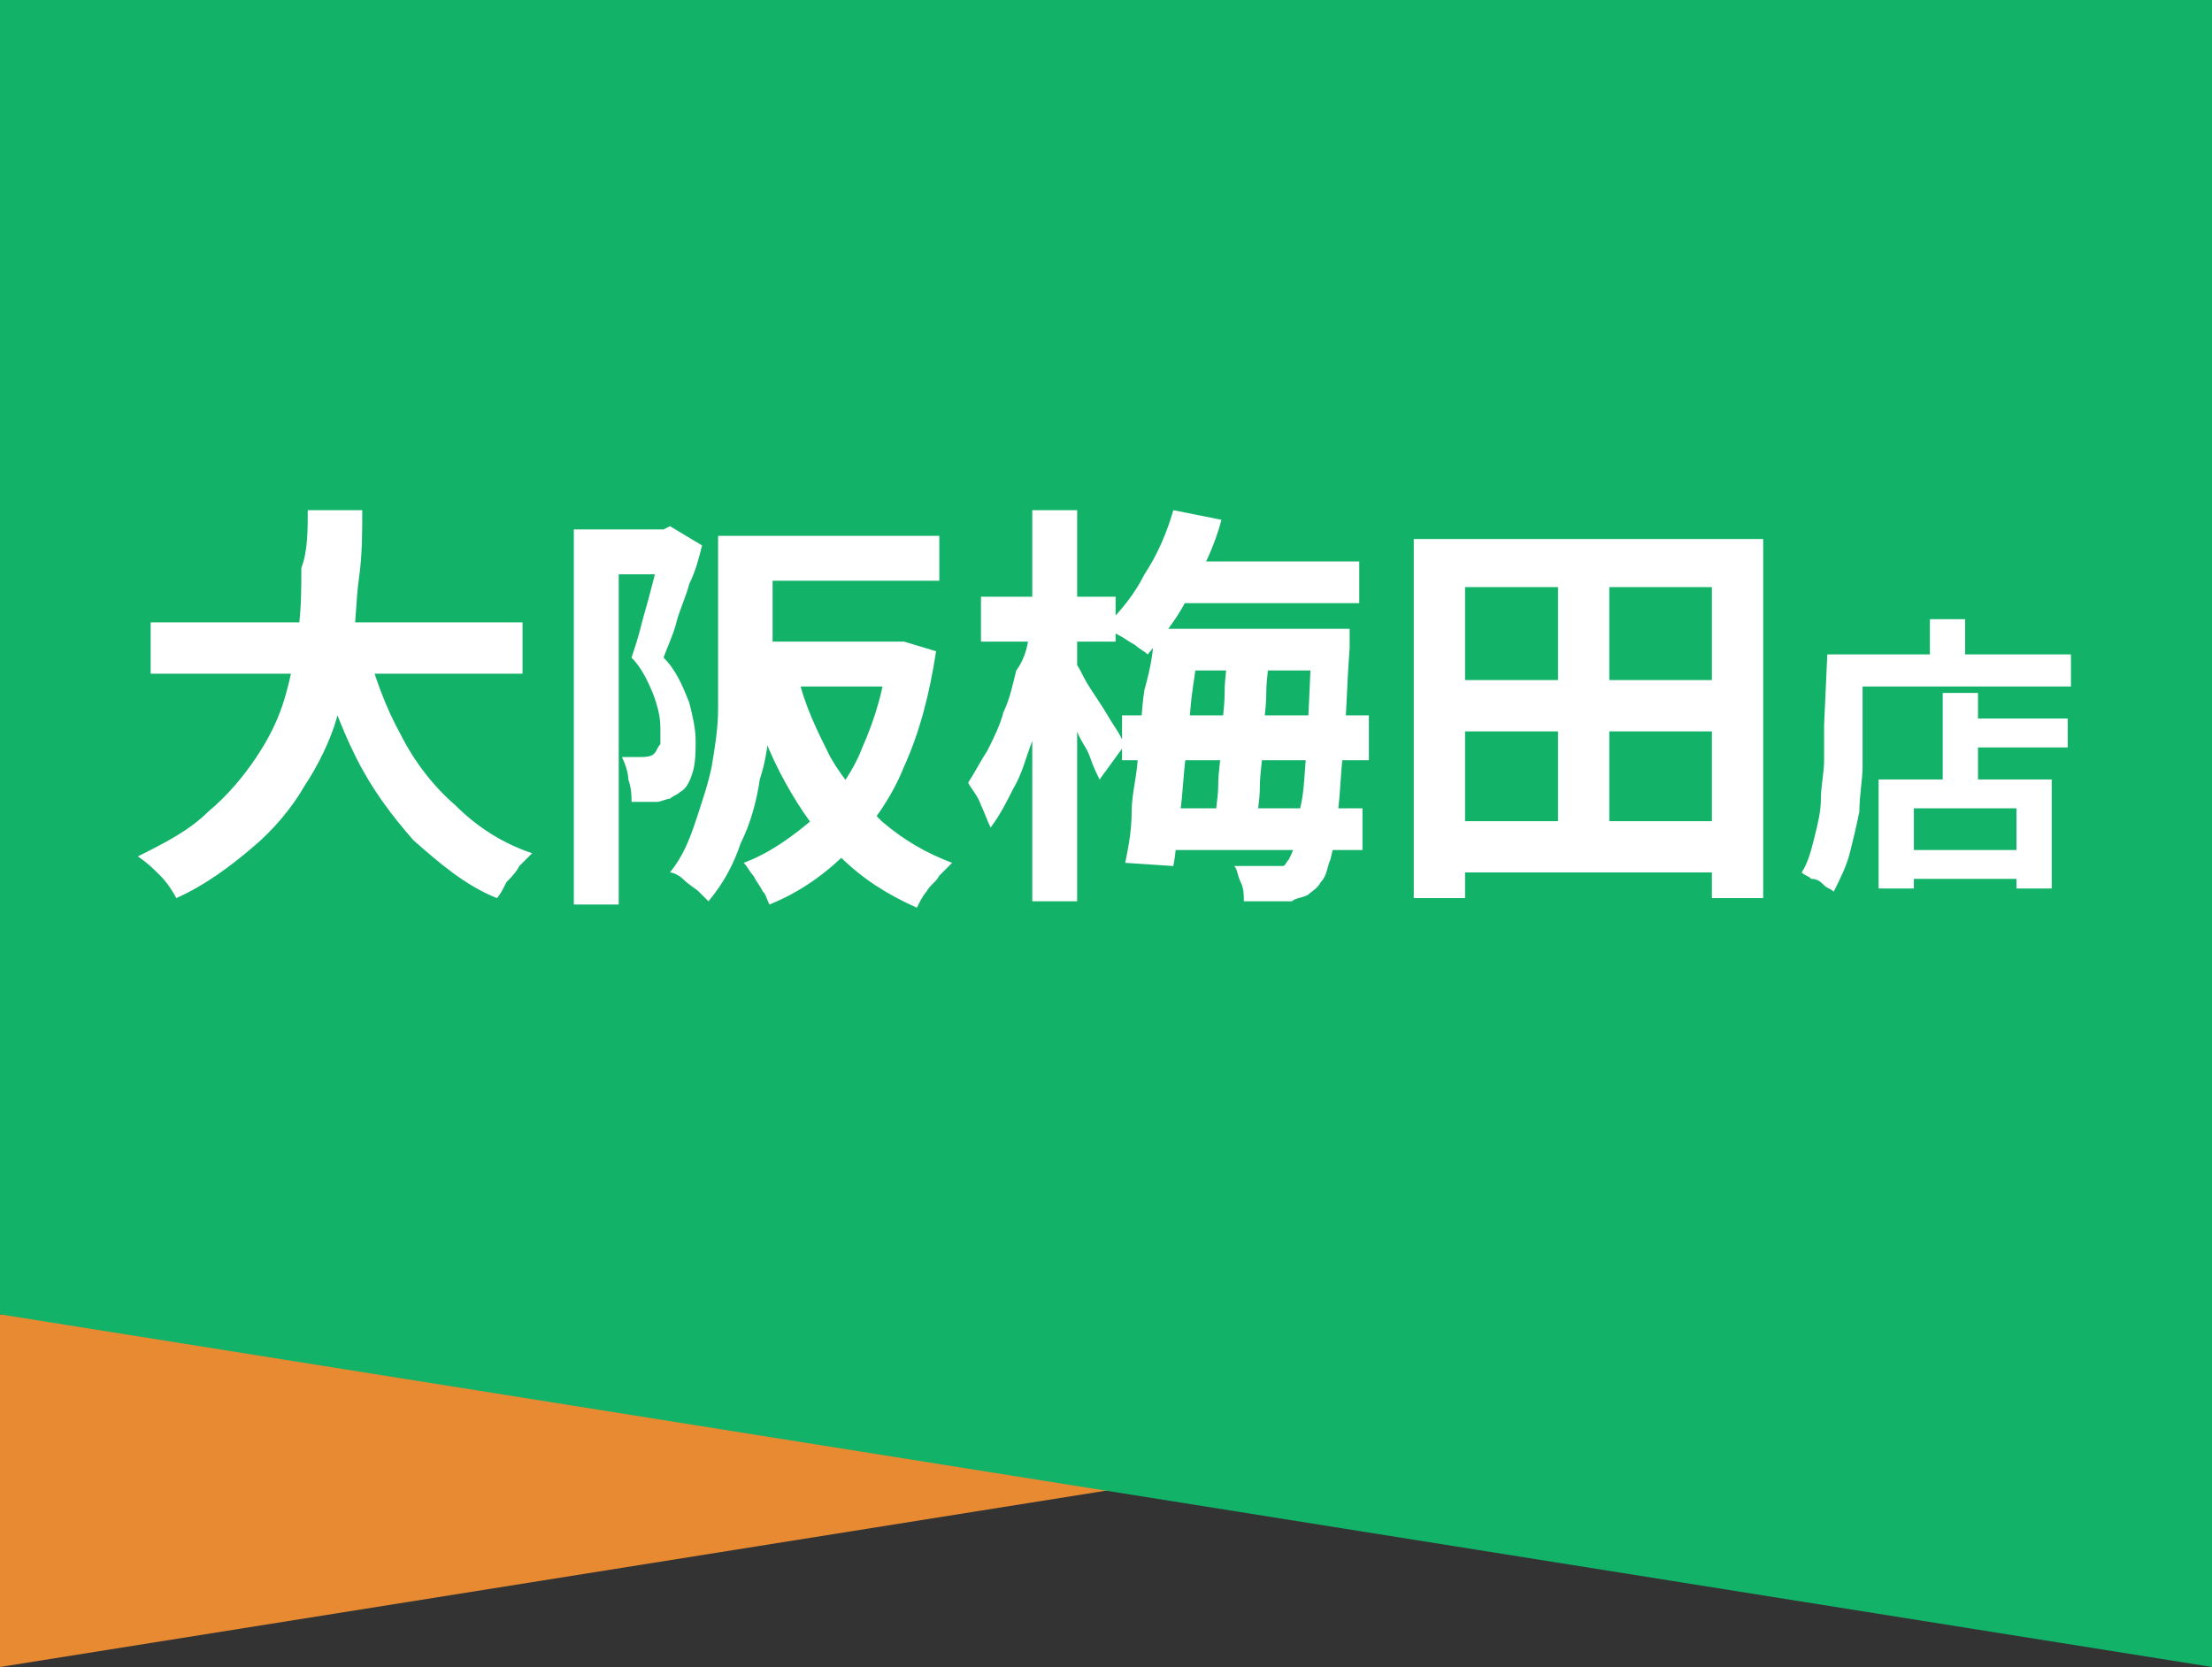
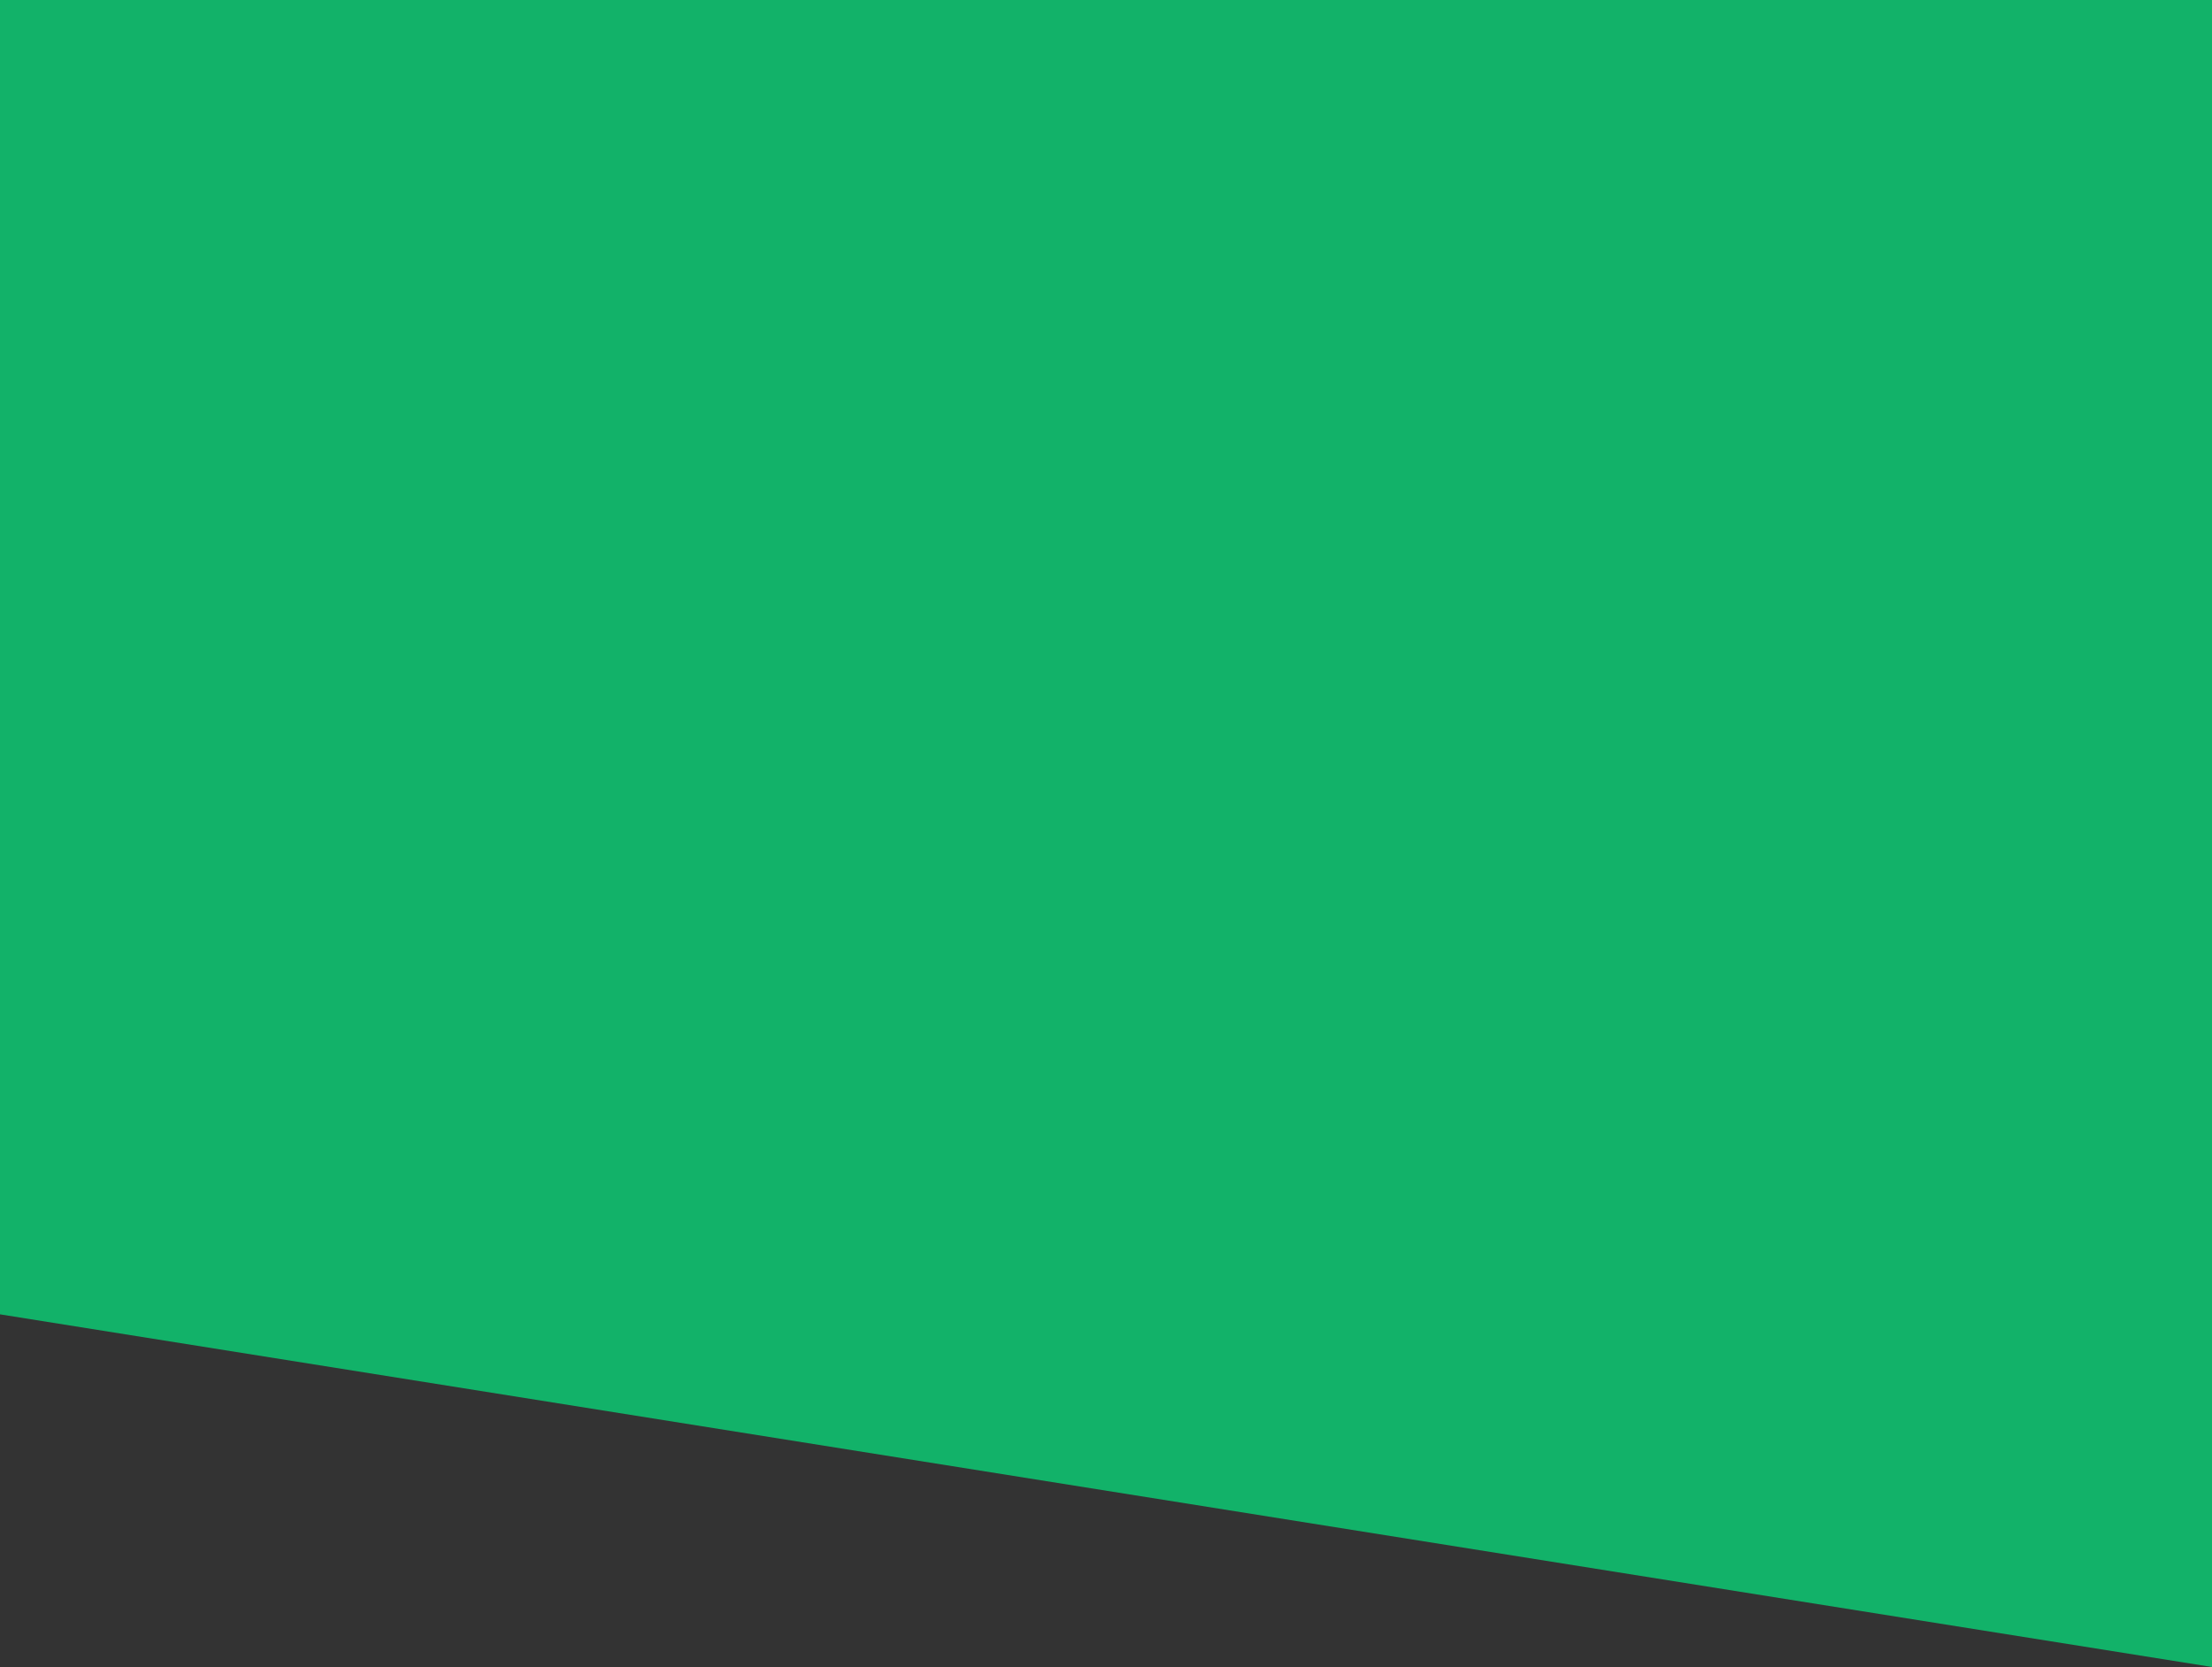
<svg xmlns="http://www.w3.org/2000/svg" version="1.1" id="レイヤー_1" x="0" y="0" viewBox="0 0 69 52" xml:space="preserve">
  <rect x="0" y="0" width="69" height="52" fill="#333333" stroke="none" />
-   <path d="M627 3716h69l-69 11v-11z" fill="#e88a31" transform="translate(-627 -3675.002)" />
  <path d="M627 3716h69v11l-69-11zm0 0v-41h69v41h-69z" fill="#12b269" transform="translate(-627 -3675.002)" />
-   <path d="M-17362.3-16113.6h11.6v1.6h-11.6v-1.6zm6.7.7c.3 1 .6 1.9 1.1 2.8.4.8 1 1.6 1.7 2.2.7.7 1.5 1.2 2.4 1.5l-.4.4c-.1.2-.3.4-.4.5-.1.2-.2.4-.3.5-1-.4-1.8-1.1-2.6-1.8-.7-.8-1.3-1.6-1.8-2.6s-.9-2.1-1.2-3.3l1.5-.2zm-1.8-4.2h1.7c0 .7 0 1.4-.1 2.1s-.1 1.5-.2 2.2c-.1.8-.3 1.5-.5 2.2-.2.7-.6 1.5-1 2.1-.4.7-1 1.4-1.6 1.9-.7.6-1.5 1.2-2.4 1.6-.1-.2-.3-.5-.5-.7-.2-.2-.4-.4-.7-.6.8-.4 1.6-.8 2.2-1.4.6-.5 1.1-1.1 1.5-1.7.4-.6.7-1.2.9-1.9.2-.7.3-1.3.4-2 .1-.7.1-1.3.1-2 .2-.5.2-1.2.2-1.8zm13.6.8h6.1v1.4h-6.1v-1.4zm-.6 0h1.5v3.8c0 .6 0 1.2-.1 1.8 0 .7-.1 1.4-.3 2-.1.7-.3 1.4-.6 2-.2.6-.5 1.2-1 1.8l-.3-.3c-.1-.1-.3-.2-.5-.4-.1-.1-.3-.2-.4-.2.4-.5.6-1 .8-1.6.2-.6.4-1.2.5-1.7.1-.6.2-1.2.2-1.8v-5.4zm.6 3.3h4.7v1.4h-4.7v-1.4zm4.4 0h.6l1 .3c-.2 1.3-.5 2.5-1 3.6-.4 1-1 1.8-1.7 2.6-.7.7-1.5 1.3-2.5 1.7-.1-.2-.1-.3-.2-.4-.1-.2-.2-.3-.3-.5-.1-.1-.2-.3-.3-.4.8-.3 1.5-.8 2.2-1.4.6-.6 1.2-1.4 1.5-2.2.4-.9.7-1.9.8-3v-.3zm-2.7 1.1c.2.9.6 1.7 1 2.5.4.7 1 1.4 1.6 2 .7.6 1.4 1 2.2 1.3l-.4.4c-.1.2-.3.3-.4.5-.1.1-.2.3-.3.5-.9-.4-1.7-.9-2.4-1.6-.7-.7-1.2-1.4-1.7-2.3-.5-.9-.9-1.9-1.1-2.9l1.5-.4zm-7-4.6h3.1v1.4h-1.7v10.3h-1.4v-11.7zm2.6 0h.2l.2-.1 1 .6c-.1.4-.2.8-.4 1.2-.1.4-.3.8-.4 1.2s-.3.8-.4 1.1c.4.4.6.9.8 1.4.1.4.2.8.2 1.2 0 .3 0 .7-.1 1-.1.3-.2.5-.4.6-.1.1-.2.1-.3.2-.1 0-.3.1-.4.1h-.8c0-.2 0-.4-.1-.7 0-.2-.1-.5-.2-.7h.6c.1 0 .3 0 .4-.1.1-.1.1-.2.2-.3v-.5c0-.4-.1-.7-.2-1-.2-.5-.4-.9-.7-1.2.1-.3.2-.6.3-1s.2-.7.3-1.1c.1-.4.2-.7.2-1 .1-.3.1-.6.2-.8l-.2-.1zm16.1 1h5.8v1.3h-5.8v-1.3zm.1 2.1h4.3v1.3h-4.3v-1.3zm-1.7 2.7h7.7v1.4h-7.7v-1.4zm1.1 2.9h6.4v1.3h-6.4v-1.3zm.5-9.3l1.5.3c-.2.8-.6 1.6-1 2.3-.3.7-.8 1.3-1.3 1.9-.1-.1-.3-.2-.4-.3-.2-.1-.3-.2-.5-.3s-.3-.2-.4-.3c.5-.5.9-1 1.2-1.6.4-.6.7-1.3.9-2zm-.6 3.7h1.4c0 .6-.1 1.2-.2 1.9s-.1 1.3-.2 2-.1 1.3-.2 1.9c-.1.6-.1 1.1-.2 1.6l-1.5-.1c.1-.5.2-1 .2-1.6s.2-1.2.2-1.9c.1-.6.1-1.3.2-1.9.2-.7.3-1.3.3-1.9zm2.3.6h1.3c0 .5-.1.9-.1 1.4 0 .5-.1 1-.1 1.5s-.1 1-.1 1.4c0 .5-.1.9-.1 1.2h-1.3c0-.4.1-.8.1-1.2 0-.5.1-.9.1-1.4s.1-1 .1-1.5.1-1 .1-1.4zm2.4-.6h1.4v.6c-.1 1.3-.1 2.3-.2 3.2-.1.9-.1 1.6-.2 2.1 0 .4-.1.9-.2 1.3-.1.2-.1.5-.3.7-.1.2-.3.3-.4.4-.2.1-.4.1-.5.2h-1.5c0-.2 0-.4-.1-.6-.1-.2-.1-.4-.2-.5h1.5c.1 0 .1-.1.2-.2.1-.2.2-.4.2-.6.1-.4.1-.8.2-1.2.1-.5.1-1.2.2-2.1 0-.8.1-1.9.1-3l-.2-.3zm-10.1-1h4.2v1.4h-4.2v-1.4zm1.6-2.7h1.4v12.2h-1.4v-12.2zm-.1 3.7l.9.3c-.1.5-.2 1-.3 1.6-.1.6-.3 1.1-.5 1.6s-.3 1-.6 1.5c-.2.4-.4.8-.7 1.2-.1-.2-.2-.5-.3-.7-.1-.3-.3-.5-.4-.7.2-.3.4-.7.6-1 .2-.4.4-.8.5-1.2.2-.4.3-.9.4-1.3.3-.4.4-.9.4-1.3zm1.4 1c.1.1.2.3.3.5s.3.5.5.8c.2.3.3.5.5.8s.2.4.3.5l-.8 1.1c-.1-.2-.2-.4-.3-.7-.1-.3-.3-.5-.4-.8-.1-.3-.3-.6-.4-.8-.1-.2-.2-.5-.3-.6l.6-.8zm11.5 5h9.1v1.6h-9.1v-1.6zm0-4.4h9.1v1.6h-9.1v-1.6zm-.9-4.4h10.9v11.2h-1.6v-9.7h-7.7v9.7h-1.6v-11.2zm4.5.7h1.6v8.9h-1.6v-8.9zm12.5 4.9h3.4v.9h-3.4v-.9zm-1.9 4.1h4.2v.9h-4.2v-.9zm1.4-4.9h1.1v3.3h-1.1v-3.3zm-2 2.7h5.4v3.4h-1.1v-2.5h-3.2v2.5h-1.1v-3.4zm1.6-5h1.1v1.6h-1.1v-1.6zm-2.7 1.1h7.1v1h-7.1v-1zm-.5 0h1.1v3.5c0 .4-.1.9-.1 1.4-.1.5-.2.9-.3 1.3-.1.4-.3.8-.5 1.2-.1-.1-.2-.1-.3-.2-.1-.1-.2-.2-.4-.2-.1-.1-.2-.1-.3-.2.2-.3.3-.7.4-1.1.1-.4.2-.8.2-1.2s.1-.8.1-1.2v-1.1l.1-2.2z" fill="#fff" transform="translate(17367 16133.014)" />
</svg>